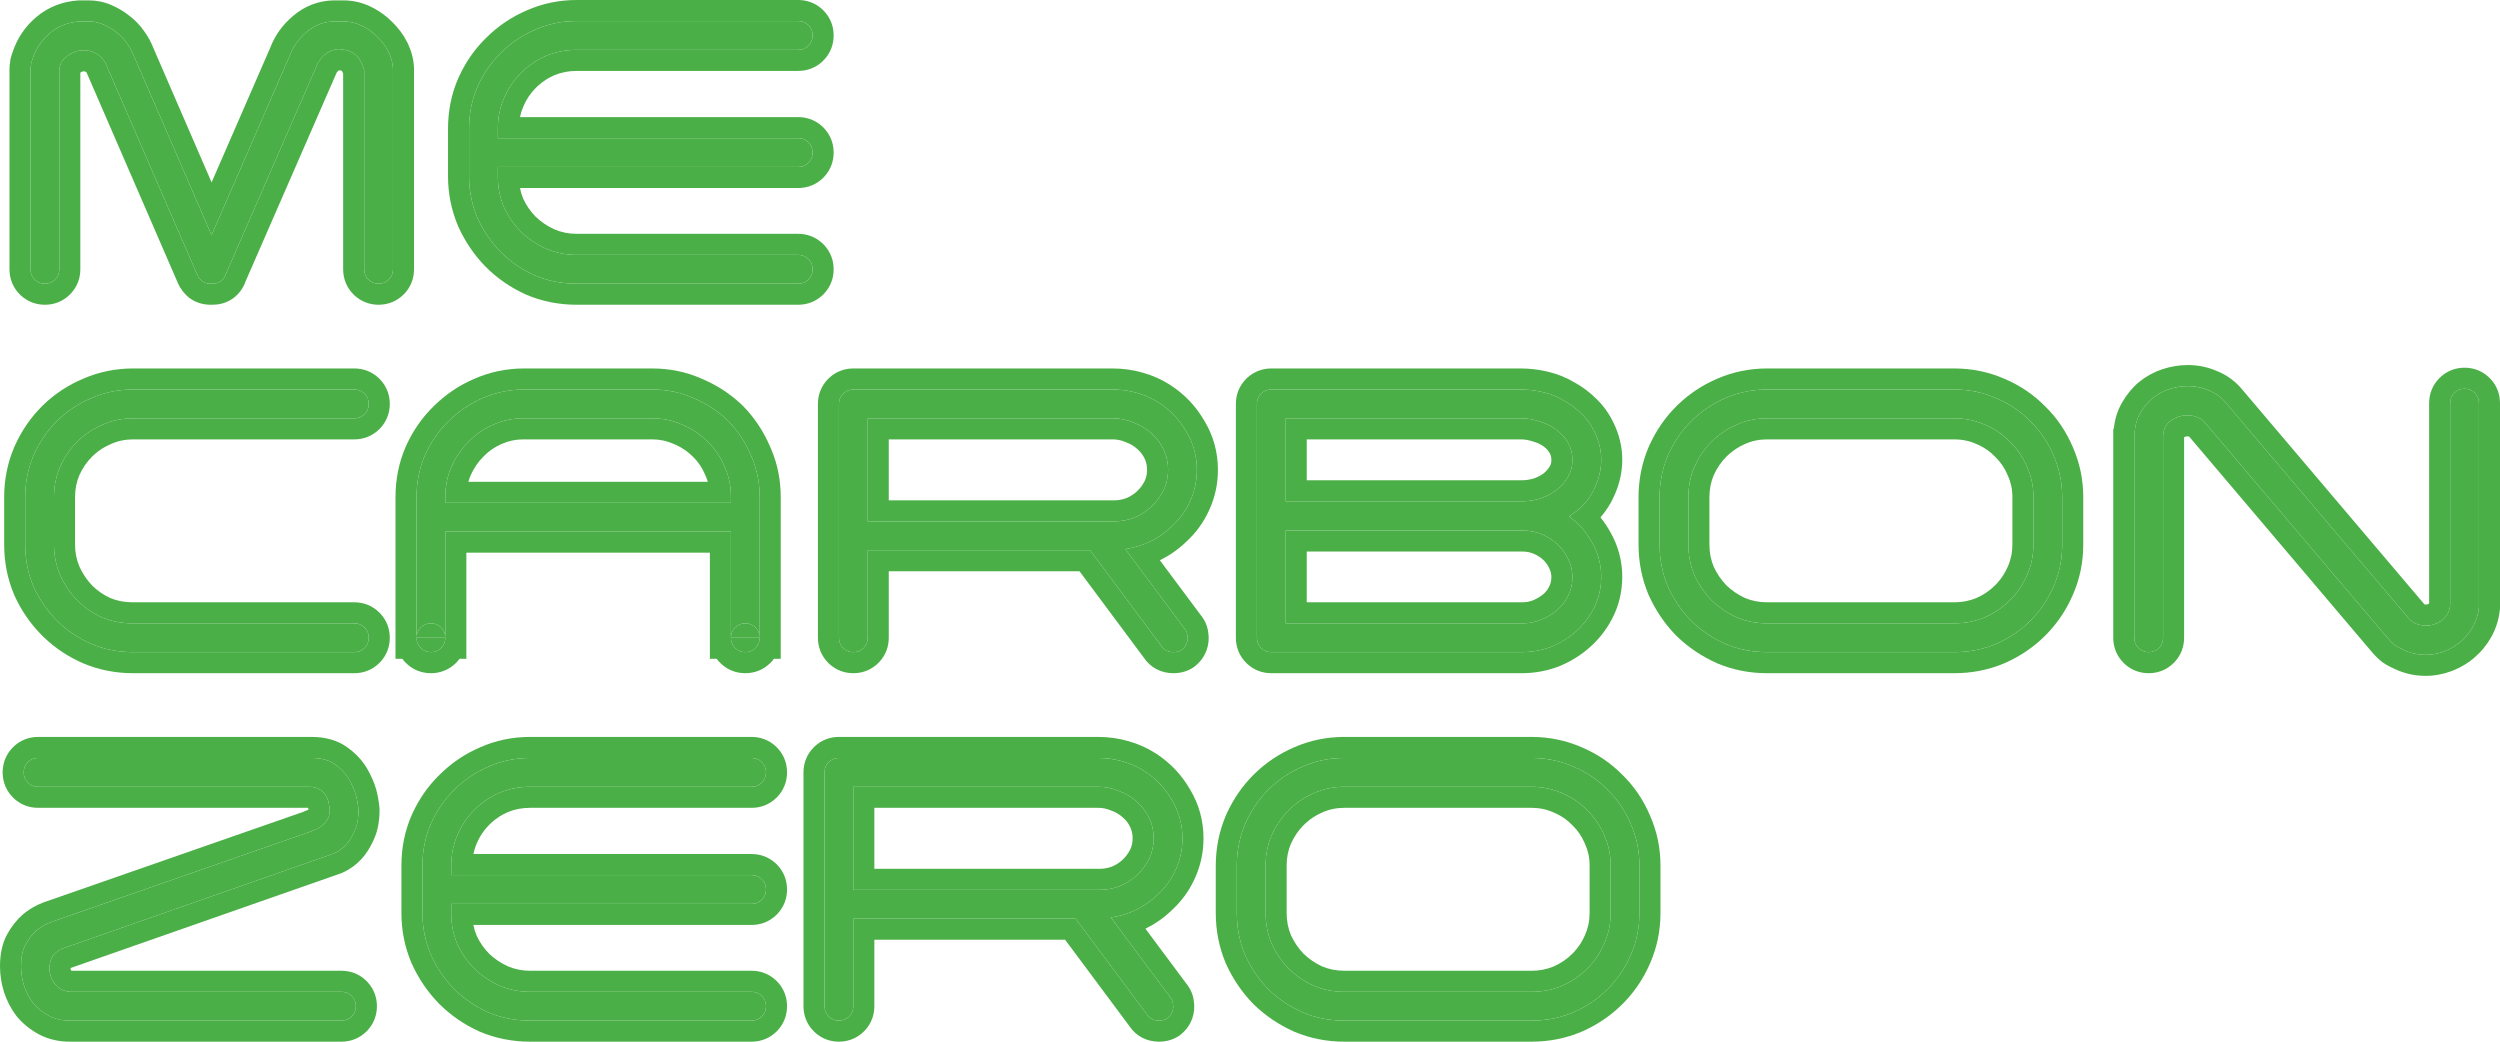
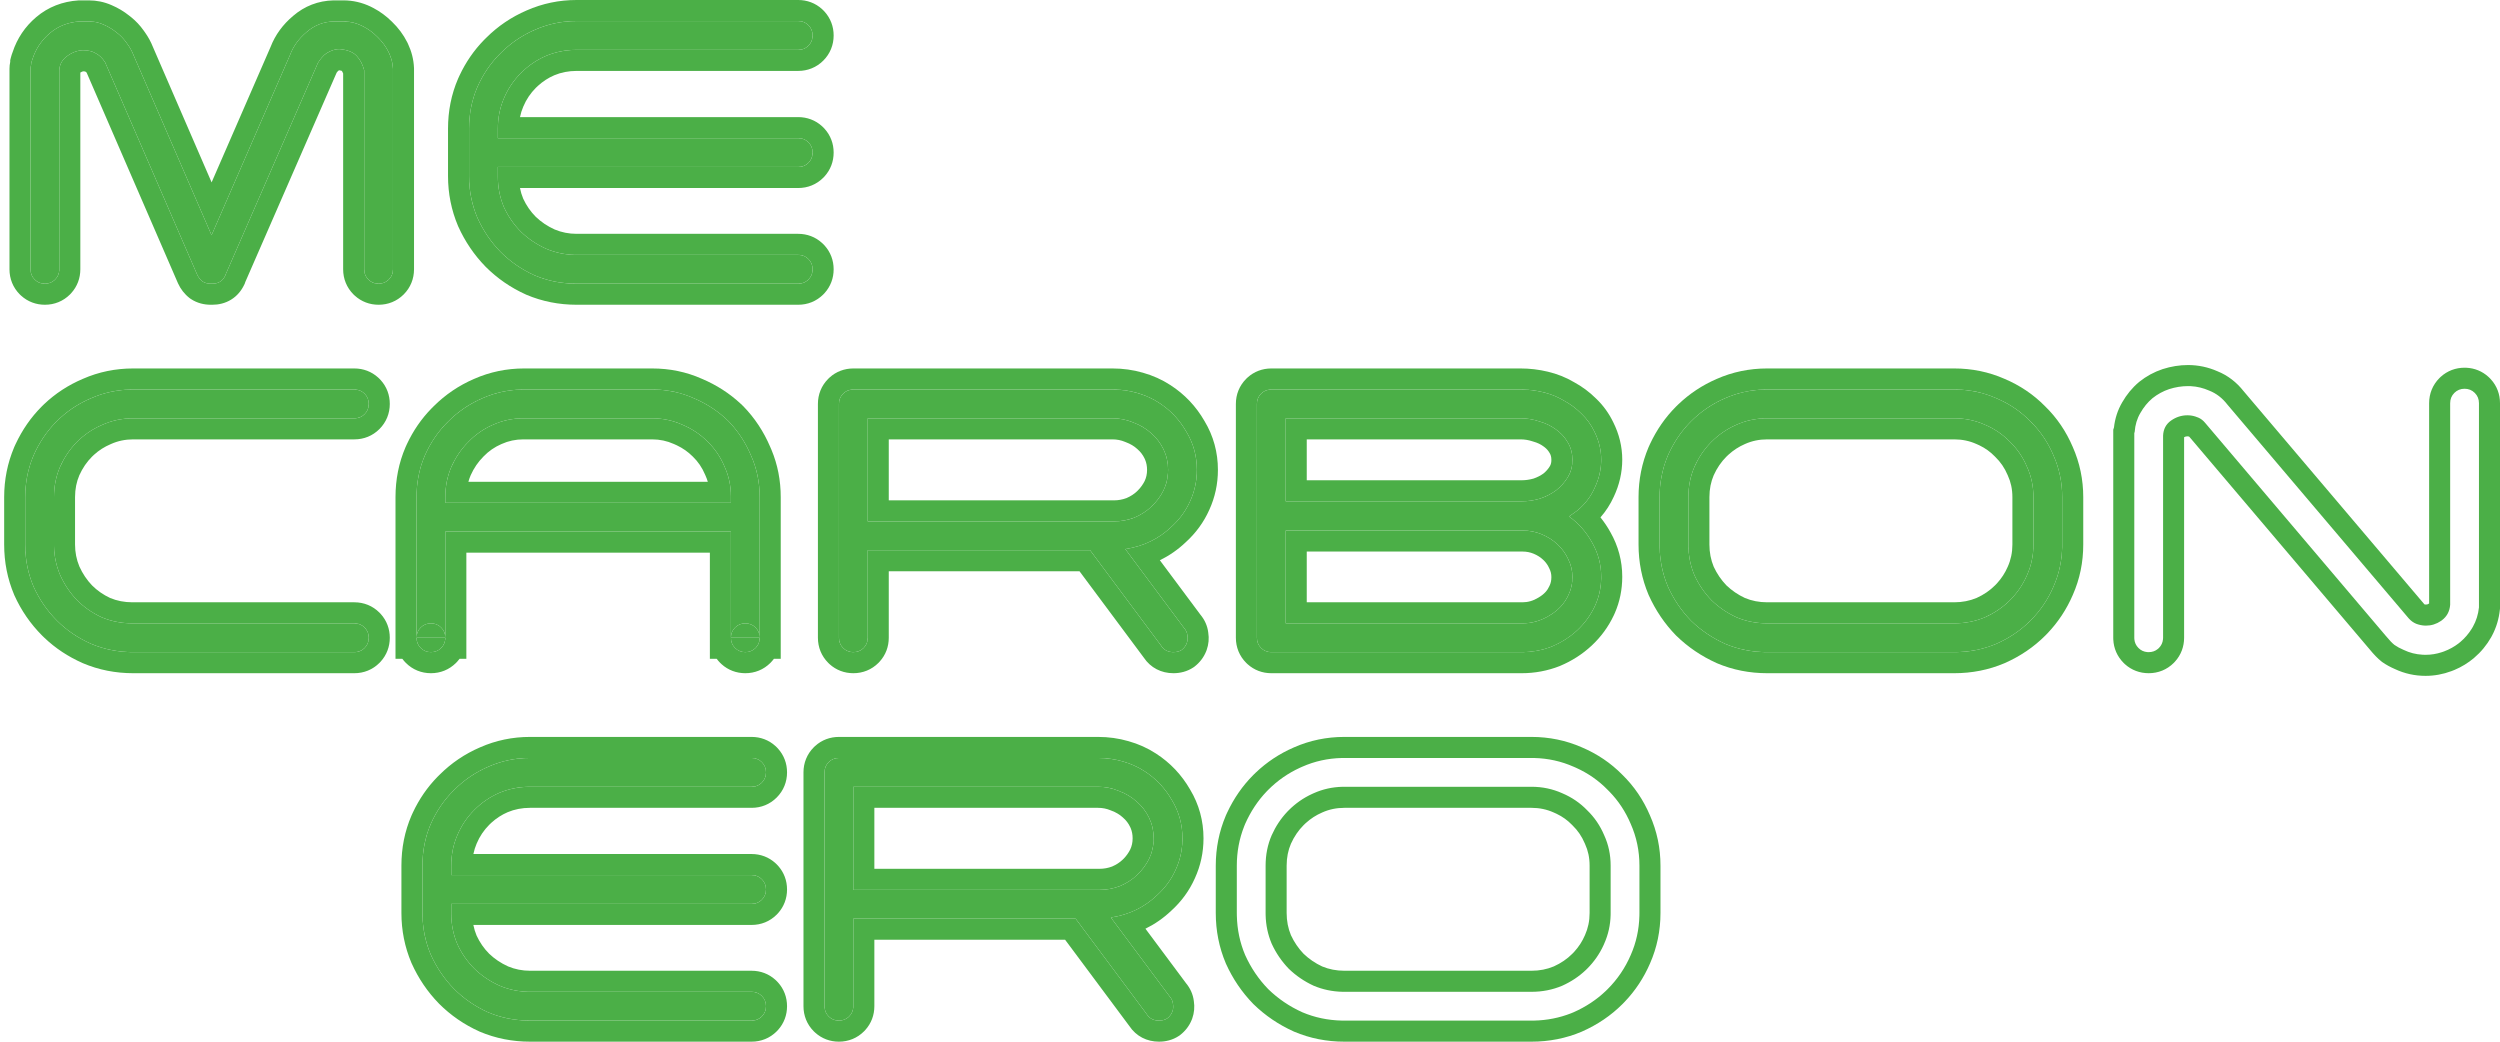
<svg xmlns="http://www.w3.org/2000/svg" width="120" height="50" viewBox="0 0 120 50" fill="none">
-   <path d="M64.53 48.989C63.815 48.989 63.143 48.856 62.512 48.589C61.894 48.31 61.349 47.94 60.876 47.479C60.416 47.006 60.046 46.461 59.767 45.842C59.501 45.212 59.367 44.538 59.367 43.823V41.549C59.367 40.846 59.501 40.179 59.767 39.548C60.046 38.917 60.416 38.372 60.876 37.911C61.349 37.438 61.894 37.068 62.512 36.801C63.143 36.522 63.815 36.383 64.53 36.383H73.512C74.227 36.383 74.899 36.522 75.53 36.801C76.16 37.068 76.705 37.438 77.166 37.911C77.639 38.372 78.008 38.917 78.275 39.548C78.554 40.179 78.693 40.846 78.693 41.549V43.823C78.693 44.538 78.554 45.212 78.275 45.842C78.008 46.461 77.639 47.006 77.166 47.479C76.705 47.94 76.16 48.31 75.53 48.589C74.899 48.856 74.227 48.989 73.512 48.989H64.53ZM60.749 43.823C60.749 44.344 60.846 44.836 61.04 45.296C61.246 45.745 61.519 46.145 61.858 46.497C62.209 46.837 62.609 47.109 63.058 47.316C63.518 47.51 64.009 47.607 64.53 47.607H73.512C74.033 47.607 74.524 47.51 74.984 47.316C75.445 47.109 75.845 46.837 76.184 46.497C76.536 46.145 76.808 45.745 77.002 45.296C77.208 44.836 77.311 44.344 77.311 43.823V41.549C77.311 41.028 77.208 40.542 77.002 40.094C76.808 39.633 76.536 39.233 76.184 38.893C75.845 38.541 75.445 38.269 74.984 38.074C74.524 37.868 74.033 37.765 73.512 37.765H64.53C64.009 37.765 63.518 37.868 63.058 38.074C62.609 38.269 62.209 38.541 61.858 38.893C61.519 39.233 61.246 39.633 61.04 40.094C60.846 40.542 60.749 41.028 60.749 41.549V43.823Z" fill="#4BAF47" />
  <path d="M58.357 43.823V41.549C58.357 40.714 58.516 39.913 58.837 39.154L58.84 39.147L58.843 39.139L58.906 39.002C59.225 38.32 59.643 37.715 60.162 37.196L60.269 37.092C60.805 36.58 61.419 36.174 62.104 35.877C62.868 35.539 63.68 35.372 64.531 35.372L64.53 36.383L64.397 36.384C63.731 36.401 63.103 36.54 62.512 36.801L62.397 36.852C61.826 37.114 61.319 37.467 60.876 37.911L60.791 37.998C60.37 38.44 60.029 38.957 59.767 39.548L59.719 39.667C59.484 40.262 59.367 40.89 59.367 41.549V43.823L59.369 43.956C59.384 44.622 59.517 45.251 59.767 45.842C60.046 46.461 60.416 47.006 60.876 47.479C61.349 47.94 61.894 48.31 62.512 48.589C63.103 48.839 63.731 48.972 64.397 48.988L64.53 48.989H73.512L73.645 48.988C74.266 48.973 74.855 48.856 75.411 48.638L75.53 48.589C76.121 48.328 76.637 47.986 77.078 47.565L77.166 47.479C77.639 47.006 78.008 46.461 78.275 45.842C78.536 45.251 78.675 44.622 78.691 43.956L78.693 43.823V41.549C78.693 40.846 78.554 40.179 78.275 39.548C78.025 38.957 77.684 38.44 77.253 37.998L77.166 37.911C76.734 37.467 76.228 37.114 75.647 36.852L75.53 36.801C74.939 36.54 74.311 36.401 73.645 36.384L73.512 36.383L73.511 35.372C74.356 35.372 75.163 35.537 75.923 35.87C76.664 36.184 77.317 36.623 77.871 37.187C78.439 37.741 78.882 38.395 79.198 39.139C79.535 39.901 79.703 40.708 79.703 41.549V43.823C79.703 44.671 79.537 45.48 79.202 46.242C78.905 46.931 78.499 47.548 77.984 48.087L77.88 48.194C77.326 48.748 76.676 49.187 75.938 49.513L75.931 49.517L75.923 49.52C75.163 49.842 74.356 50 73.511 50H64.531C63.686 50 62.879 49.842 62.119 49.52L62.108 49.515L62.097 49.51C61.375 49.184 60.731 48.748 60.171 48.203L60.162 48.194L60.153 48.185C59.608 47.625 59.172 46.98 58.846 46.258L58.841 46.247L58.837 46.236C58.515 45.475 58.357 44.668 58.357 43.823ZM73.511 46.596L73.512 47.607H64.53L64.531 46.596H73.511ZM76.301 43.823V41.549C76.301 41.165 76.226 40.825 76.084 40.516L76.078 40.501L76.071 40.486C75.929 40.148 75.733 39.862 75.483 39.62L75.47 39.608L75.458 39.595C75.246 39.375 75.001 39.198 74.716 39.062L74.592 39.006L74.582 39.002L74.572 38.997C74.245 38.851 73.895 38.776 73.511 38.776H64.531C64.147 38.776 63.797 38.851 63.47 38.997L63.459 39.002C63.17 39.127 62.909 39.295 62.672 39.512L62.572 39.608C62.326 39.854 62.123 40.148 61.965 40.499C61.831 40.812 61.759 41.158 61.759 41.549V43.823C61.759 44.21 61.829 44.562 61.965 44.889C62.12 45.223 62.322 45.519 62.571 45.78C62.833 46.031 63.129 46.234 63.465 46.39C63.792 46.526 64.144 46.596 64.531 46.596L64.53 47.607L64.433 47.606C63.948 47.594 63.49 47.498 63.058 47.316C62.609 47.109 62.209 46.837 61.858 46.497C61.519 46.145 61.246 45.745 61.04 45.296C60.858 44.864 60.761 44.406 60.75 43.92L60.749 43.823V41.549C60.749 41.028 60.846 40.542 61.04 40.094C61.233 39.662 61.485 39.283 61.795 38.957L61.858 38.893C62.187 38.563 62.56 38.303 62.974 38.112L63.058 38.074C63.49 37.881 63.948 37.778 64.433 37.766L64.53 37.765H73.512C74.033 37.765 74.524 37.868 74.984 38.074C75.445 38.269 75.845 38.541 76.184 38.893C76.536 39.233 76.808 39.633 77.002 40.094C77.208 40.542 77.311 41.028 77.311 41.549V43.823L77.31 43.92C77.298 44.406 77.195 44.864 77.002 45.296L76.965 45.38C76.774 45.795 76.514 46.167 76.184 46.497L76.12 46.56C75.794 46.87 75.416 47.122 74.984 47.316C74.524 47.51 74.033 47.607 73.512 47.607L73.511 46.596C73.9 46.596 74.254 46.525 74.582 46.388C74.931 46.23 75.225 46.028 75.47 45.782L75.566 45.682C75.782 45.445 75.951 45.184 76.075 44.895L76.078 44.889L76.08 44.884C76.226 44.557 76.301 44.207 76.301 43.823ZM73.511 35.372L73.512 36.383H64.53L64.531 35.372H73.511Z" fill="#4BAF47" />
  <path d="M39.577 37.074C39.577 36.88 39.644 36.716 39.777 36.583C39.911 36.449 40.074 36.383 40.268 36.383H52.704C53.116 36.383 53.51 36.437 53.885 36.546C54.273 36.656 54.625 36.813 54.94 37.019C55.485 37.371 55.922 37.832 56.249 38.402C56.588 38.96 56.758 39.572 56.758 40.239C56.758 40.773 56.649 41.276 56.431 41.749C56.225 42.21 55.928 42.616 55.54 42.968C54.934 43.55 54.194 43.908 53.322 44.041L56.14 47.825C56.237 47.934 56.291 48.055 56.303 48.189C56.328 48.322 56.316 48.45 56.267 48.571C56.219 48.692 56.14 48.795 56.031 48.88C55.922 48.953 55.788 48.989 55.631 48.989C55.364 48.989 55.164 48.88 55.031 48.662L51.631 44.096H40.959V48.298C40.959 48.492 40.892 48.656 40.759 48.789C40.626 48.922 40.462 48.989 40.268 48.989C40.074 48.989 39.911 48.922 39.777 48.789C39.644 48.656 39.577 48.492 39.577 48.298V37.074ZM40.959 42.713H52.776C53.116 42.713 53.443 42.653 53.758 42.531C54.073 42.398 54.346 42.222 54.576 42.004C54.819 41.773 55.013 41.513 55.158 41.221C55.303 40.918 55.376 40.591 55.376 40.239C55.376 39.888 55.303 39.56 55.158 39.257C55.013 38.954 54.813 38.693 54.558 38.475C54.316 38.256 54.031 38.087 53.704 37.965C53.389 37.832 53.055 37.765 52.704 37.765H40.959V42.713Z" fill="#4BAF47" />
  <path d="M39.581 48.369C39.595 48.532 39.661 48.672 39.777 48.789C39.894 48.906 40.034 48.972 40.197 48.986L40.268 48.989C40.438 48.989 40.584 48.938 40.708 48.836L40.759 48.789C40.876 48.672 40.941 48.532 40.956 48.369L40.959 48.298V44.096H51.631L55.031 48.662C55.156 48.866 55.339 48.975 55.581 48.988L55.631 48.989C55.769 48.989 55.888 48.961 55.989 48.906L56.031 48.88C56.126 48.806 56.199 48.718 56.248 48.616L56.267 48.571C56.316 48.45 56.328 48.322 56.303 48.189C56.291 48.055 56.237 47.934 56.14 47.825L53.322 44.041C54.194 43.908 54.934 43.55 55.54 42.968C55.928 42.616 56.225 42.21 56.431 41.749C56.635 41.306 56.744 40.836 56.757 40.339L56.758 40.239C56.758 39.572 56.588 38.96 56.249 38.402C55.942 37.867 55.539 37.429 55.041 37.087L54.94 37.019C54.664 36.839 54.361 36.696 54.029 36.59L53.885 36.546C53.557 36.451 53.214 36.397 52.857 36.385L52.704 36.383L52.704 35.372C53.206 35.372 53.695 35.439 54.167 35.576C54.642 35.71 55.084 35.907 55.487 36.17C56.169 36.61 56.718 37.19 57.125 37.898C57.554 38.612 57.768 39.4 57.768 40.239C57.768 40.911 57.63 41.556 57.352 42.161C57.087 42.755 56.706 43.275 56.218 43.717C55.844 44.072 55.431 44.358 54.981 44.578L56.931 47.196C57.128 47.433 57.264 47.721 57.304 48.049C57.348 48.329 57.325 48.615 57.227 48.889L57.205 48.946C57.086 49.244 56.893 49.489 56.651 49.678L56.622 49.7L56.591 49.721C56.285 49.925 55.947 50 55.631 50C55.054 50 54.538 49.744 54.209 49.25L51.124 45.106H41.969V48.298C41.969 48.723 41.822 49.122 41.533 49.441L41.473 49.504C41.145 49.833 40.721 50 40.268 50C39.843 50 39.445 49.853 39.126 49.563L39.063 49.504C38.734 49.175 38.567 48.752 38.567 48.298V37.074C38.567 36.62 38.734 36.197 39.063 35.868L39.126 35.808C39.445 35.519 39.843 35.372 40.268 35.372L40.268 36.383L40.197 36.386C40.034 36.4 39.894 36.466 39.777 36.583C39.644 36.716 39.577 36.88 39.577 37.074V48.298L39.581 48.369ZM54.366 40.239C54.366 40.058 54.334 39.9 54.275 39.755L54.247 39.694C54.163 39.517 54.049 39.369 53.901 39.242L53.883 39.226C53.742 39.099 53.569 38.993 53.353 38.913L53.331 38.905L53.31 38.896C53.123 38.817 52.924 38.776 52.704 38.776H41.969V41.703H52.776L52.776 42.713H40.959V37.765H52.704C53.055 37.765 53.389 37.832 53.704 37.965C54.031 38.087 54.316 38.256 54.558 38.475C54.813 38.693 55.013 38.954 55.158 39.257C55.303 39.56 55.376 39.888 55.376 40.239L55.373 40.37C55.357 40.672 55.285 40.956 55.158 41.221C55.013 41.513 54.819 41.773 54.576 42.004L54.488 42.084C54.277 42.265 54.034 42.415 53.758 42.531C53.443 42.653 53.116 42.713 52.776 42.713L52.776 41.703C52.987 41.703 53.187 41.666 53.381 41.593C53.586 41.505 53.748 41.396 53.88 41.271L53.939 41.214C54.069 41.08 54.171 40.934 54.25 40.777C54.325 40.619 54.366 40.444 54.366 40.239ZM52.704 35.372L52.704 36.383H40.268L40.268 35.372H52.704Z" fill="#4BAF47" />
  <path d="M22.769 38.875C22.418 39.227 22.145 39.633 21.951 40.094C21.757 40.542 21.66 41.028 21.66 41.549V42.004H36.077C36.271 42.004 36.435 42.071 36.568 42.204C36.701 42.337 36.768 42.501 36.768 42.695C36.768 42.889 36.701 43.053 36.568 43.186C36.435 43.32 36.271 43.386 36.077 43.386H21.66V43.859C21.66 44.369 21.757 44.854 21.951 45.315C22.157 45.763 22.43 46.157 22.769 46.497C23.12 46.837 23.526 47.109 23.987 47.316C24.448 47.51 24.933 47.607 25.442 47.607H36.077C36.271 47.607 36.435 47.673 36.568 47.807C36.701 47.94 36.768 48.104 36.768 48.298C36.768 48.492 36.701 48.656 36.568 48.789C36.435 48.922 36.271 48.989 36.077 48.989H25.442C24.727 48.989 24.054 48.856 23.424 48.589C22.805 48.31 22.26 47.934 21.787 47.461C21.327 46.988 20.957 46.443 20.678 45.824C20.412 45.193 20.278 44.526 20.278 43.823V41.549C20.278 40.834 20.412 40.166 20.678 39.548C20.957 38.917 21.333 38.372 21.805 37.911C22.278 37.438 22.824 37.068 23.442 36.801C24.072 36.522 24.739 36.383 25.442 36.383H36.077C36.271 36.383 36.435 36.449 36.568 36.583C36.701 36.716 36.768 36.88 36.768 37.074C36.768 37.268 36.701 37.432 36.568 37.565C36.435 37.699 36.271 37.765 36.077 37.765H25.442C24.92 37.765 24.43 37.862 23.969 38.056C23.52 38.25 23.12 38.523 22.769 38.875Z" fill="#4BAF47" />
  <path d="M19.268 43.823V41.549C19.268 40.705 19.426 39.9 19.751 39.148L19.753 39.143L19.755 39.139L19.818 39.001C20.118 38.36 20.511 37.788 20.995 37.292L21.101 37.187C21.662 36.627 22.311 36.188 23.042 35.873C23.801 35.538 24.604 35.372 25.442 35.372L25.442 36.383L25.31 36.384C24.655 36.401 24.032 36.54 23.442 36.801L23.327 36.852C22.756 37.114 22.249 37.467 21.805 37.911L21.718 37.998C21.286 38.44 20.94 38.957 20.678 39.548L20.63 39.664C20.395 40.25 20.278 40.878 20.278 41.549V43.823L20.28 43.955C20.295 44.61 20.428 45.233 20.678 45.824C20.957 46.443 21.327 46.988 21.787 47.461C22.26 47.934 22.805 48.31 23.424 48.589C24.014 48.839 24.642 48.972 25.308 48.988L25.442 48.989H36.077L36.148 48.986C36.288 48.974 36.411 48.924 36.517 48.836L36.568 48.789C36.685 48.672 36.75 48.532 36.765 48.369L36.768 48.298C36.768 48.104 36.701 47.94 36.568 47.807C36.451 47.69 36.312 47.624 36.148 47.61L36.077 47.607L36.077 46.596C36.502 46.596 36.901 46.743 37.219 47.032L37.282 47.092L37.342 47.155C37.631 47.474 37.778 47.873 37.778 48.298C37.778 48.723 37.631 49.122 37.342 49.441L37.282 49.504C36.954 49.833 36.531 50 36.077 50H25.442C24.598 50 23.79 49.842 23.03 49.52L23.019 49.515L23.008 49.51C22.28 49.182 21.633 48.736 21.073 48.176L21.068 48.171L21.064 48.166C20.519 47.607 20.083 46.962 19.758 46.239L19.753 46.229L19.748 46.218C19.427 45.459 19.268 44.658 19.268 43.823ZM36.077 46.596L36.077 47.607H25.442L25.442 46.596H36.077ZM36.768 42.695C36.768 42.501 36.701 42.337 36.568 42.204C36.451 42.087 36.312 42.022 36.148 42.007L36.077 42.004L36.077 40.993C36.502 40.993 36.901 41.14 37.219 41.429L37.282 41.489L37.342 41.552C37.631 41.871 37.778 42.27 37.778 42.695C37.778 43.12 37.631 43.519 37.342 43.838L37.282 43.901C36.954 44.23 36.531 44.397 36.077 44.397H22.721C22.756 44.572 22.807 44.742 22.876 44.907C23.031 45.241 23.231 45.529 23.477 45.776C23.737 46.026 24.039 46.23 24.389 46.388C24.72 46.526 25.068 46.596 25.442 46.596L25.442 47.607L25.346 47.606C24.872 47.594 24.419 47.498 23.987 47.316C23.526 47.109 23.12 46.837 22.769 46.497C22.43 46.157 22.157 45.763 21.951 45.315C21.757 44.854 21.66 44.369 21.66 43.859V43.386H36.077L36.148 43.383C36.288 43.371 36.411 43.321 36.517 43.233L36.568 43.186C36.685 43.069 36.75 42.93 36.765 42.767L36.768 42.695ZM36.768 37.074C36.768 36.88 36.701 36.716 36.568 36.583C36.451 36.466 36.312 36.401 36.148 36.386L36.077 36.383L36.077 35.372C36.502 35.372 36.901 35.519 37.219 35.808L37.282 35.868L37.342 35.931C37.631 36.25 37.778 36.649 37.778 37.074C37.778 37.528 37.611 37.951 37.282 38.28C36.954 38.609 36.531 38.776 36.077 38.776H25.442C25.052 38.776 24.697 38.847 24.368 38.985C24.08 39.109 23.82 39.278 23.583 39.494L23.483 39.59C23.225 39.848 23.025 40.145 22.882 40.486L22.88 40.49L22.878 40.495C22.81 40.652 22.758 40.818 22.723 40.993H36.077L36.077 42.004H21.66V41.549C21.66 41.06 21.745 40.603 21.916 40.178L21.951 40.094C22.133 39.662 22.384 39.278 22.704 38.942L22.769 38.875C23.12 38.523 23.52 38.25 23.969 38.056C24.401 37.874 24.859 37.778 25.344 37.766L25.442 37.765H36.077L36.148 37.762C36.288 37.75 36.411 37.7 36.517 37.612L36.568 37.565C36.685 37.448 36.75 37.309 36.765 37.145L36.768 37.074ZM36.077 35.372L36.077 36.383H25.442L25.442 35.372H36.077Z" fill="#4BAF47" />
-   <path d="M1.137 37.074C1.137 36.88 1.204 36.716 1.337 36.583C1.471 36.449 1.634 36.383 1.828 36.383H14.954C15.464 36.383 15.864 36.504 16.154 36.746C16.457 36.977 16.682 37.244 16.827 37.547C16.985 37.838 17.088 38.117 17.136 38.384C17.185 38.651 17.209 38.814 17.209 38.875C17.209 39.299 17.142 39.645 17.009 39.912C16.888 40.179 16.754 40.391 16.609 40.548C16.439 40.73 16.245 40.87 16.027 40.967L2.992 45.533C2.749 45.642 2.586 45.782 2.501 45.951C2.416 46.121 2.374 46.291 2.374 46.461C2.374 46.74 2.458 46.994 2.628 47.225C2.81 47.455 3.058 47.583 3.373 47.607H16.391C16.585 47.607 16.748 47.673 16.882 47.807C17.015 47.94 17.082 48.104 17.082 48.298C17.082 48.492 17.015 48.656 16.882 48.789C16.748 48.922 16.585 48.989 16.391 48.989H3.355C2.967 48.989 2.628 48.91 2.337 48.753C2.046 48.595 1.798 48.395 1.592 48.152C1.398 47.898 1.252 47.619 1.155 47.316C1.059 47 1.01 46.691 1.01 46.388C1.01 45.951 1.083 45.6 1.228 45.333C1.386 45.054 1.562 44.83 1.755 44.66C1.974 44.478 2.222 44.338 2.501 44.241L14.973 39.894C14.985 39.882 15.039 39.857 15.136 39.821C15.233 39.784 15.33 39.73 15.427 39.657C15.524 39.584 15.615 39.487 15.7 39.366C15.785 39.233 15.827 39.069 15.827 38.875C15.827 38.826 15.815 38.742 15.791 38.62C15.779 38.499 15.742 38.378 15.682 38.256C15.621 38.123 15.518 38.008 15.373 37.911C15.239 37.814 15.057 37.765 14.827 37.765H1.828C1.634 37.765 1.471 37.699 1.337 37.565C1.204 37.432 1.137 37.268 1.137 37.074Z" fill="#4BAF47" />
-   <path d="M0 46.388C1.04749e-05 45.851 0.088 45.315 0.342 44.849L0.349 44.836C0.549 44.48 0.793 44.16 1.09 43.899L1.1 43.891L1.109 43.883L1.229 43.788C1.473 43.603 1.739 43.454 2.025 43.341L2.169 43.287L14.56 38.968C14.58 38.958 14.598 38.949 14.612 38.943C14.666 38.919 14.726 38.895 14.782 38.874L14.787 38.872C14.791 38.869 14.798 38.864 14.807 38.858C14.805 38.846 14.803 38.833 14.8 38.818L14.792 38.776H1.828C1.403 38.776 1.005 38.629 0.686 38.34L0.623 38.28C0.315 37.971 0.149 37.58 0.129 37.159L0.127 37.074L0.129 36.989C0.149 36.568 0.315 36.177 0.623 35.868L0.686 35.808C1.005 35.519 1.403 35.372 1.828 35.372L1.828 36.383L1.757 36.386C1.594 36.4 1.454 36.466 1.337 36.583C1.204 36.716 1.137 36.88 1.137 37.074C1.137 37.268 1.204 37.432 1.337 37.565C1.454 37.682 1.594 37.748 1.757 37.762L1.828 37.765H14.827C15.057 37.765 15.239 37.814 15.373 37.911L15.425 37.948C15.543 38.037 15.629 38.14 15.682 38.256L15.703 38.302C15.751 38.408 15.78 38.514 15.791 38.62L15.807 38.704C15.82 38.782 15.827 38.839 15.827 38.875L15.825 38.946C15.816 39.109 15.774 39.249 15.7 39.366C15.615 39.487 15.524 39.584 15.427 39.657L15.354 39.708C15.282 39.756 15.209 39.794 15.136 39.821L15.023 39.866C14.995 39.879 14.979 39.888 14.973 39.894L2.501 44.241L2.398 44.28C2.161 44.374 1.946 44.501 1.755 44.66L1.683 44.726C1.518 44.886 1.366 45.089 1.228 45.333C1.083 45.6 1.01 45.951 1.01 46.388L1.012 46.502C1.023 46.768 1.071 47.04 1.155 47.316C1.252 47.619 1.398 47.898 1.592 48.152C1.798 48.395 2.046 48.595 2.337 48.753C2.592 48.891 2.883 48.968 3.212 48.986L3.355 48.989H16.391L16.462 48.986C16.602 48.974 16.725 48.924 16.83 48.836L16.882 48.789C16.998 48.672 17.064 48.532 17.078 48.369L17.082 48.298C17.082 48.104 17.015 47.94 16.882 47.807C16.765 47.69 16.625 47.624 16.462 47.61L16.391 47.607L16.391 46.596C16.816 46.596 17.214 46.743 17.533 47.032L17.596 47.092L17.656 47.155C17.945 47.474 18.092 47.873 18.092 48.298C18.092 48.723 17.945 49.122 17.656 49.441L17.596 49.504C17.267 49.833 16.844 50 16.391 50H3.355C2.861 50 2.382 49.905 1.943 49.687L1.856 49.642C1.46 49.427 1.112 49.149 0.822 48.807L0.805 48.786L0.788 48.765C0.525 48.419 0.326 48.037 0.194 47.624L0.19 47.613C0.066 47.21 0 46.8 0 46.388ZM17.209 38.875C17.209 38.829 17.195 38.726 17.168 38.565L17.136 38.384C17.088 38.117 16.985 37.838 16.827 37.547C16.7 37.282 16.512 37.044 16.264 36.835L16.154 36.746C15.882 36.519 15.513 36.398 15.049 36.384L14.954 36.383L14.954 35.372C15.603 35.372 16.245 35.525 16.765 35.942C17.173 36.252 17.504 36.633 17.728 37.089C17.919 37.447 18.06 37.819 18.13 38.203L18.164 38.396C18.174 38.455 18.183 38.51 18.19 38.558C18.201 38.633 18.219 38.76 18.219 38.875C18.219 39.381 18.142 39.884 17.928 40.33C17.778 40.661 17.591 40.974 17.351 41.234L17.349 41.236L17.347 41.238C17.089 41.515 16.785 41.736 16.437 41.89L16.4 41.907L3.384 46.466C3.385 46.511 3.394 46.549 3.421 46.595C3.424 46.595 3.427 46.596 3.431 46.596H16.391L16.391 47.607H3.373L3.315 47.601C3.028 47.566 2.799 47.441 2.628 47.225C2.469 47.009 2.385 46.771 2.375 46.513L2.374 46.461C2.374 46.291 2.416 46.121 2.501 45.951C2.586 45.782 2.749 45.642 2.992 45.533L16.027 40.967C16.218 40.882 16.39 40.765 16.544 40.615L16.609 40.548C16.754 40.391 16.888 40.179 17.009 39.912C17.125 39.678 17.191 39.385 17.206 39.03L17.209 38.875ZM14.954 35.372L14.954 36.383H1.828L1.828 35.372H14.954Z" fill="#4BAF47" />
-   <path d="M102.446 20.789L102.464 20.734C102.488 20.395 102.579 20.091 102.737 19.825C102.894 19.546 103.088 19.309 103.318 19.115C103.561 18.921 103.828 18.776 104.118 18.678C104.421 18.581 104.724 18.533 105.027 18.533C105.379 18.533 105.718 18.606 106.046 18.751C106.385 18.885 106.676 19.109 106.918 19.424L115.59 29.648C115.699 29.781 115.827 29.878 115.972 29.939C116.13 30 116.287 30.03 116.445 30.03C116.724 30.03 116.978 29.945 117.208 29.775C117.451 29.593 117.584 29.345 117.608 29.029V19.352C117.608 19.157 117.675 18.994 117.808 18.86C117.942 18.727 118.105 18.66 118.299 18.66C118.493 18.66 118.657 18.727 118.79 18.86C118.923 18.994 118.99 19.157 118.99 19.352V29.157C118.954 29.496 118.857 29.805 118.699 30.084C118.542 30.363 118.342 30.606 118.099 30.812C117.869 31.006 117.608 31.158 117.317 31.267C117.027 31.376 116.73 31.431 116.427 31.431C116.051 31.431 115.699 31.352 115.372 31.194C115.202 31.121 115.057 31.043 114.936 30.958C114.827 30.873 114.687 30.727 114.518 30.521L105.846 20.297C105.736 20.164 105.609 20.073 105.464 20.025C105.318 19.964 105.161 19.934 104.991 19.934C104.712 19.934 104.452 20.018 104.209 20.188C103.967 20.358 103.84 20.601 103.828 20.916V30.612C103.828 30.806 103.761 30.97 103.628 31.103C103.494 31.236 103.331 31.303 103.137 31.303C102.943 31.303 102.779 31.236 102.646 31.103C102.512 30.97 102.446 30.806 102.446 30.612V20.789Z" fill="#4BAF47" />
  <path d="M102.449 30.683C102.464 30.846 102.529 30.986 102.646 31.103C102.762 31.22 102.902 31.285 103.065 31.3L103.137 31.303C103.306 31.303 103.453 31.252 103.576 31.15L103.628 31.103C103.744 30.986 103.81 30.846 103.824 30.683L103.828 30.612V20.916C103.84 20.601 103.967 20.358 104.209 20.188C104.452 20.018 104.712 19.934 104.991 19.934L105.054 19.935C105.2 19.942 105.337 19.972 105.464 20.025L105.518 20.045C105.641 20.096 105.75 20.181 105.846 20.297L114.518 30.521C114.687 30.727 114.827 30.873 114.936 30.958C115.057 31.043 115.202 31.121 115.372 31.194C115.658 31.332 115.963 31.41 116.287 31.427L116.427 31.431C116.692 31.431 116.952 31.389 117.208 31.305L117.317 31.267C117.572 31.171 117.803 31.043 118.012 30.883L118.099 30.812C118.311 30.632 118.491 30.423 118.638 30.187L118.699 30.084C118.857 29.805 118.954 29.496 118.99 29.157V19.352C118.99 19.157 118.923 18.994 118.79 18.86C118.657 18.727 118.493 18.66 118.299 18.66C118.105 18.66 117.942 18.727 117.808 18.86C117.675 18.994 117.608 19.157 117.608 19.352V29.029C117.584 29.345 117.451 29.593 117.208 29.775L117.165 29.806C116.946 29.955 116.706 30.03 116.445 30.03L116.445 29.019C116.499 29.019 116.542 29.008 116.598 28.968V19.352C116.598 18.898 116.766 18.475 117.094 18.146L117.157 18.086C117.476 17.797 117.874 17.65 118.299 17.65L118.384 17.652C118.777 17.67 119.144 17.816 119.441 18.086L119.504 18.146L119.564 18.209C119.853 18.528 120 18.926 120 19.352V29.211L119.994 29.264C119.947 29.702 119.825 30.119 119.62 30.505L119.579 30.582C119.363 30.963 119.087 31.298 118.753 31.582L118.752 31.584L118.75 31.585C118.469 31.822 118.157 32.012 117.819 32.155L117.672 32.213C117.271 32.364 116.854 32.441 116.427 32.441C115.916 32.441 115.425 32.335 114.965 32.119C114.75 32.026 114.544 31.917 114.357 31.786L114.336 31.771L114.316 31.755C114.12 31.603 113.927 31.392 113.748 31.175L105.084 20.961L105.075 20.958C105.062 20.952 105.038 20.944 104.991 20.944C104.945 20.944 104.897 20.953 104.837 20.986V30.612C104.837 31.037 104.691 31.436 104.401 31.755L104.342 31.818C104.013 32.147 103.59 32.314 103.137 32.314C102.712 32.314 102.313 32.167 101.994 31.878L101.932 31.818C101.624 31.509 101.457 31.118 101.438 30.697L101.436 30.612V20.625L101.47 20.523C101.518 20.094 101.646 19.685 101.867 19.31C102.079 18.94 102.345 18.614 102.668 18.342L102.678 18.334L102.687 18.326C103.022 18.058 103.394 17.855 103.799 17.72L103.805 17.718L103.811 17.716C104.208 17.589 104.615 17.522 105.027 17.522C105.516 17.522 105.989 17.623 106.437 17.82C106.94 18.022 107.359 18.352 107.694 18.777L116.36 28.994L116.366 29.001L116.372 29.008L116.399 29.015C116.417 29.018 116.432 29.019 116.445 29.019L116.445 30.03L116.386 30.028C116.248 30.022 116.11 29.992 115.972 29.939C115.845 29.886 115.732 29.805 115.632 29.696L115.59 29.648L106.918 19.424C106.676 19.109 106.385 18.885 106.046 18.751C105.759 18.624 105.464 18.552 105.159 18.536L105.027 18.533C104.724 18.533 104.421 18.581 104.118 18.678C103.828 18.776 103.561 18.921 103.318 19.115C103.088 19.309 102.894 19.546 102.737 19.825C102.579 20.091 102.488 20.395 102.464 20.734L102.446 20.789V30.612L102.449 30.683Z" fill="#4BAF47" />
  <path d="M84.824 31.303C84.109 31.303 83.436 31.17 82.806 30.903C82.188 30.624 81.642 30.254 81.169 29.793C80.709 29.32 80.339 28.775 80.06 28.156C79.794 27.526 79.66 26.852 79.66 26.137V23.863C79.66 23.16 79.794 22.493 80.06 21.862C80.339 21.231 80.709 20.686 81.169 20.225C81.642 19.752 82.188 19.382 82.806 19.115C83.436 18.836 84.109 18.697 84.824 18.697H93.805C94.52 18.697 95.193 18.836 95.823 19.115C96.453 19.382 96.999 19.752 97.459 20.225C97.932 20.686 98.302 21.231 98.568 21.862C98.847 22.493 98.986 23.16 98.986 23.863V26.137C98.986 26.852 98.847 27.526 98.568 28.156C98.302 28.775 97.932 29.32 97.459 29.793C96.999 30.254 96.453 30.624 95.823 30.903C95.193 31.17 94.52 31.303 93.805 31.303H84.824ZM81.042 26.137C81.042 26.658 81.139 27.15 81.333 27.61C81.539 28.059 81.812 28.459 82.151 28.811C82.503 29.151 82.903 29.424 83.351 29.63C83.812 29.824 84.303 29.921 84.824 29.921H93.805C94.326 29.921 94.817 29.824 95.278 29.63C95.738 29.424 96.138 29.151 96.478 28.811C96.829 28.459 97.102 28.059 97.296 27.61C97.502 27.15 97.605 26.658 97.605 26.137V23.863C97.605 23.341 97.502 22.856 97.296 22.408C97.102 21.947 96.829 21.547 96.478 21.207C96.138 20.855 95.738 20.582 95.278 20.388C94.817 20.182 94.326 20.079 93.805 20.079H84.824C84.303 20.079 83.812 20.182 83.351 20.388C82.903 20.582 82.503 20.855 82.151 21.207C81.812 21.547 81.539 21.947 81.333 22.408C81.139 22.856 81.042 23.341 81.042 23.863V26.137Z" fill="#4BAF47" />
  <path d="M78.65 26.137V23.863C78.65 23.028 78.809 22.227 79.13 21.468L79.133 21.461L79.137 21.453L79.199 21.316C79.518 20.634 79.936 20.029 80.455 19.51L80.562 19.406C81.099 18.893 81.712 18.488 82.397 18.191C83.161 17.853 83.973 17.686 84.824 17.686L84.824 18.697L84.69 18.698C84.025 18.715 83.397 18.854 82.806 19.115L82.691 19.166C82.12 19.428 81.613 19.781 81.169 20.225L81.084 20.312C80.663 20.754 80.322 21.271 80.06 21.862L80.012 21.981C79.778 22.576 79.66 23.204 79.66 23.863V26.137L79.662 26.27C79.678 26.936 79.81 27.565 80.06 28.156C80.339 28.775 80.709 29.32 81.169 29.793C81.642 30.254 82.188 30.624 82.806 30.903C83.397 31.153 84.025 31.286 84.69 31.302L84.824 31.303H93.805L93.939 31.302C94.56 31.287 95.148 31.17 95.704 30.951L95.823 30.903C96.414 30.642 96.93 30.3 97.372 29.879L97.459 29.793C97.932 29.32 98.302 28.775 98.568 28.156C98.83 27.565 98.968 26.936 98.985 26.27L98.986 26.137V23.863C98.986 23.16 98.847 22.493 98.568 21.862C98.318 21.271 97.978 20.754 97.547 20.312L97.459 20.225C97.027 19.781 96.521 19.428 95.94 19.166L95.823 19.115C95.232 18.854 94.604 18.715 93.939 18.698L93.805 18.697L93.805 17.686C94.65 17.686 95.457 17.851 96.216 18.184C96.957 18.498 97.61 18.937 98.164 19.501C98.733 20.055 99.175 20.709 99.492 21.453C99.829 22.215 99.996 23.022 99.996 23.863V26.137C99.996 26.985 99.831 27.794 99.495 28.556C99.198 29.245 98.792 29.862 98.278 30.401L98.173 30.508C97.62 31.062 96.969 31.501 96.231 31.827L96.224 31.831L96.216 31.834C95.456 32.156 94.649 32.314 93.805 32.314H84.824C83.98 32.314 83.172 32.156 82.412 31.834L82.401 31.829L82.391 31.824C81.668 31.498 81.024 31.062 80.465 30.517L80.455 30.508L80.446 30.499C79.901 29.939 79.466 29.294 79.14 28.572L79.135 28.561L79.13 28.55C78.809 27.789 78.65 26.982 78.65 26.137ZM93.805 28.91L93.805 29.921H84.824L84.824 28.91H93.805ZM96.595 26.137V23.863C96.595 23.479 96.52 23.139 96.378 22.83L96.371 22.815L96.365 22.8C96.222 22.462 96.027 22.177 95.776 21.934L95.763 21.922L95.751 21.909C95.539 21.689 95.294 21.512 95.01 21.376L94.886 21.32L94.875 21.316L94.865 21.311C94.539 21.165 94.189 21.09 93.805 21.09H84.824C84.44 21.09 84.09 21.165 83.763 21.311L83.752 21.316C83.464 21.441 83.203 21.61 82.966 21.826L82.865 21.922C82.619 22.168 82.416 22.462 82.258 22.813C82.124 23.126 82.052 23.472 82.052 23.863V26.137C82.052 26.524 82.123 26.876 82.258 27.203C82.413 27.537 82.615 27.833 82.864 28.094C83.126 28.345 83.423 28.548 83.758 28.704C84.085 28.84 84.437 28.91 84.824 28.91L84.824 29.921L84.726 29.92C84.241 29.908 83.783 29.811 83.351 29.63C82.903 29.424 82.503 29.151 82.151 28.811C81.812 28.459 81.539 28.059 81.333 27.61C81.151 27.178 81.055 26.72 81.043 26.234L81.042 26.137V23.863C81.042 23.341 81.139 22.856 81.333 22.408C81.526 21.976 81.778 21.597 82.088 21.271L82.151 21.207C82.481 20.877 82.853 20.617 83.268 20.426L83.351 20.388C83.783 20.195 84.241 20.092 84.726 20.08L84.824 20.079H93.805C94.326 20.079 94.817 20.182 95.278 20.388C95.738 20.582 96.138 20.855 96.478 21.207C96.829 21.547 97.102 21.947 97.296 22.408C97.502 22.856 97.605 23.341 97.605 23.863V26.137L97.603 26.234C97.591 26.72 97.489 27.178 97.296 27.61L97.258 27.694C97.067 28.109 96.807 28.481 96.478 28.811L96.413 28.874C96.088 29.184 95.709 29.436 95.278 29.63C94.817 29.824 94.326 29.921 93.805 29.921L93.805 28.91C94.193 28.91 94.547 28.839 94.876 28.702C95.225 28.544 95.518 28.342 95.763 28.096L95.859 27.996C96.075 27.759 96.244 27.498 96.369 27.209L96.371 27.203L96.374 27.198C96.52 26.871 96.595 26.521 96.595 26.137ZM93.805 17.686L93.805 18.697H84.824L84.824 17.686H93.805Z" fill="#4BAF47" />
  <path d="M60.332 19.388C60.332 19.194 60.399 19.03 60.532 18.897C60.666 18.763 60.829 18.697 61.023 18.697H61.078H72.986C73.35 18.697 73.707 18.739 74.059 18.824C74.422 18.909 74.755 19.042 75.058 19.224C75.374 19.394 75.659 19.606 75.913 19.861C76.168 20.103 76.374 20.388 76.531 20.716C76.749 21.152 76.858 21.601 76.858 22.062C76.858 22.523 76.755 22.972 76.549 23.408C76.355 23.845 76.071 24.215 75.695 24.518L75.313 24.791C75.774 25.118 76.143 25.537 76.422 26.046C76.713 26.555 76.858 27.101 76.858 27.683C76.858 28.192 76.755 28.666 76.549 29.102C76.343 29.539 76.064 29.921 75.713 30.248C75.362 30.576 74.956 30.836 74.495 31.03C74.034 31.212 73.549 31.303 73.04 31.303H61.023C60.829 31.303 60.666 31.236 60.532 31.103C60.399 30.97 60.332 30.806 60.332 30.612V19.388ZM75.295 28.538C75.416 28.284 75.477 28.005 75.477 27.701C75.477 27.398 75.41 27.113 75.277 26.846C75.156 26.58 74.986 26.343 74.768 26.137C74.549 25.931 74.295 25.767 74.004 25.646C73.713 25.524 73.404 25.464 73.077 25.464H61.714V29.921H73.077C73.537 29.921 73.974 29.793 74.386 29.539C74.81 29.284 75.113 28.951 75.295 28.538ZM61.714 24.063H73.059C73.337 24.063 73.622 24.021 73.913 23.936C74.204 23.839 74.465 23.705 74.695 23.535C74.925 23.354 75.113 23.141 75.258 22.899C75.404 22.656 75.477 22.383 75.477 22.08C75.477 21.765 75.404 21.486 75.258 21.243C75.113 20.989 74.919 20.776 74.677 20.607C74.446 20.437 74.18 20.31 73.877 20.225C73.586 20.128 73.289 20.079 72.986 20.079H61.714V24.063Z" fill="#4BAF47" />
  <path d="M76.858 27.683C76.858 27.101 76.713 26.555 76.422 26.046C76.143 25.537 75.774 25.118 75.313 24.791L75.695 24.518C76.071 24.215 76.355 23.845 76.549 23.408C76.743 22.999 76.845 22.579 76.857 22.148L76.858 22.062C76.858 21.63 76.762 21.209 76.571 20.798L76.531 20.716C76.374 20.388 76.168 20.103 75.913 19.861C75.659 19.606 75.374 19.394 75.058 19.224C74.793 19.065 74.505 18.943 74.194 18.858L74.059 18.824C73.751 18.75 73.439 18.708 73.122 18.699L72.986 18.697L72.986 17.686C73.429 17.686 73.866 17.738 74.296 17.841C74.742 17.947 75.162 18.113 75.55 18.342C75.94 18.553 76.294 18.816 76.609 19.129C76.954 19.457 77.23 19.841 77.438 20.272C77.72 20.838 77.868 21.438 77.868 22.062C77.868 22.679 77.729 23.275 77.463 23.84C77.297 24.206 77.083 24.538 76.822 24.834C76.999 25.054 77.159 25.291 77.299 25.544C77.676 26.205 77.868 26.924 77.868 27.683C77.868 28.293 77.752 28.877 77.512 29.425L77.463 29.534C77.202 30.086 76.847 30.572 76.401 30.988C75.96 31.399 75.452 31.724 74.887 31.962L74.876 31.966L74.866 31.971C74.284 32.2 73.673 32.314 73.04 32.314H61.023C60.598 32.314 60.2 32.167 59.881 31.878L59.818 31.818C59.489 31.489 59.322 31.066 59.322 30.612V19.388C59.322 18.934 59.489 18.511 59.818 18.182L59.881 18.122C60.2 17.833 60.598 17.686 61.023 17.686L61.023 18.697L60.952 18.7C60.789 18.714 60.649 18.78 60.532 18.897C60.399 19.03 60.332 19.194 60.332 19.388V30.612C60.332 30.806 60.399 30.97 60.532 31.103C60.649 31.22 60.789 31.286 60.952 31.3L61.023 31.303H73.04L73.136 31.302C73.579 31.292 74.003 31.213 74.408 31.064L74.495 31.03C74.927 30.849 75.311 30.608 75.647 30.309L75.713 30.248C76.043 29.941 76.308 29.586 76.51 29.183L76.549 29.102C76.743 28.693 76.845 28.252 76.857 27.778L76.858 27.683ZM74.466 27.701C74.466 27.552 74.435 27.422 74.373 27.298L74.365 27.282L74.357 27.265C74.3 27.138 74.222 27.023 74.12 26.917L74.074 26.872C73.949 26.754 73.799 26.655 73.616 26.579C73.453 26.511 73.276 26.474 73.077 26.474H62.724V28.91H73.077L73.077 29.921H61.714V25.464H73.077C73.404 25.464 73.713 25.524 74.004 25.646C74.295 25.767 74.549 25.931 74.768 26.137C74.986 26.343 75.156 26.58 75.277 26.846C75.41 27.113 75.477 27.398 75.477 27.701L75.474 27.814C75.461 28.074 75.401 28.315 75.295 28.538L75.259 28.614C75.075 28.992 74.784 29.3 74.386 29.539C73.974 29.793 73.537 29.921 73.077 29.921L73.077 28.91C73.34 28.91 73.594 28.84 73.855 28.679L73.861 28.675L73.866 28.672C74.13 28.514 74.282 28.333 74.371 28.13L74.377 28.117L74.383 28.104C74.435 27.995 74.466 27.866 74.466 27.701ZM74.466 22.08C74.466 21.927 74.433 21.831 74.392 21.763L74.387 21.754L74.382 21.745C74.32 21.636 74.242 21.545 74.142 21.467L74.097 21.435L74.078 21.42C73.955 21.33 73.802 21.253 73.605 21.198L73.581 21.191L73.557 21.183C73.368 21.12 73.179 21.09 72.986 21.09H62.724V23.052H73.059L73.059 24.063H61.714V20.079H72.986C73.289 20.079 73.586 20.128 73.877 20.225C74.18 20.31 74.446 20.437 74.677 20.607C74.919 20.776 75.113 20.989 75.258 21.243C75.404 21.486 75.477 21.765 75.477 22.08L75.473 22.192C75.457 22.451 75.386 22.687 75.258 22.899L75.202 22.988C75.065 23.194 74.896 23.376 74.695 23.535C74.465 23.705 74.204 23.839 73.913 23.936C73.622 24.021 73.337 24.063 73.059 24.063L73.059 23.052C73.228 23.052 73.412 23.027 73.611 22.971C73.795 22.908 73.95 22.826 74.083 22.731C74.214 22.625 74.315 22.508 74.392 22.379L74.408 22.35C74.444 22.281 74.466 22.197 74.466 22.08ZM61.078 17.686L61.078 18.697H61.023L61.023 17.686H61.078ZM72.986 17.686L72.986 18.697H61.078L61.078 17.686H72.986Z" fill="#4BAF47" />
  <path d="M40.27 19.388C40.27 19.194 40.336 19.03 40.47 18.897C40.603 18.763 40.767 18.697 40.961 18.697H53.396C53.808 18.697 54.202 18.751 54.578 18.86C54.966 18.97 55.317 19.127 55.632 19.333C56.178 19.685 56.614 20.146 56.941 20.716C57.281 21.274 57.45 21.886 57.45 22.553C57.45 23.087 57.341 23.59 57.123 24.063C56.917 24.524 56.62 24.93 56.232 25.282C55.626 25.864 54.887 26.222 54.014 26.355L56.832 30.139C56.929 30.248 56.984 30.369 56.996 30.503C57.02 30.636 57.008 30.764 56.959 30.885C56.911 31.006 56.832 31.109 56.723 31.194C56.614 31.267 56.481 31.303 56.323 31.303C56.056 31.303 55.857 31.194 55.723 30.976L52.324 26.41H41.651V30.612C41.651 30.806 41.585 30.97 41.452 31.103C41.318 31.236 41.155 31.303 40.961 31.303C40.767 31.303 40.603 31.236 40.47 31.103C40.336 30.97 40.27 30.806 40.27 30.612V19.388ZM41.651 25.027H53.469C53.808 25.027 54.136 24.967 54.451 24.845C54.766 24.712 55.038 24.536 55.269 24.318C55.511 24.087 55.705 23.827 55.85 23.535C55.996 23.232 56.069 22.905 56.069 22.553C56.069 22.201 55.996 21.874 55.85 21.571C55.705 21.268 55.505 21.007 55.251 20.789C55.008 20.57 54.723 20.401 54.396 20.279C54.081 20.146 53.748 20.079 53.396 20.079H41.651V25.027Z" fill="#4BAF47" />
  <path d="M40.273 30.683C40.288 30.846 40.353 30.986 40.47 31.103C40.586 31.22 40.726 31.286 40.889 31.3L40.961 31.303C41.13 31.303 41.277 31.252 41.4 31.15L41.452 31.103C41.568 30.986 41.634 30.846 41.648 30.683L41.651 30.612V26.41H52.324L55.723 30.976C55.848 31.18 56.032 31.289 56.274 31.302L56.323 31.303C56.461 31.303 56.58 31.275 56.681 31.22L56.723 31.194C56.819 31.12 56.891 31.032 56.94 30.93L56.959 30.885C57.008 30.764 57.02 30.636 56.996 30.503C56.984 30.369 56.929 30.248 56.832 30.139L54.014 26.355C54.887 26.222 55.626 25.864 56.232 25.282C56.62 24.93 56.917 24.524 57.123 24.063C57.328 23.62 57.436 23.15 57.449 22.653L57.45 22.553C57.45 21.886 57.281 21.274 56.941 20.716C56.635 20.181 56.232 19.743 55.733 19.401L55.632 19.333C55.357 19.153 55.053 19.01 54.722 18.904L54.578 18.86C54.249 18.765 53.906 18.711 53.55 18.699L53.396 18.697L53.396 17.686C53.898 17.686 54.388 17.753 54.859 17.89C55.334 18.024 55.776 18.221 56.179 18.484C56.862 18.924 57.41 19.504 57.817 20.212C58.246 20.926 58.46 21.713 58.46 22.553C58.46 23.225 58.322 23.87 58.045 24.475C57.78 25.069 57.398 25.589 56.911 26.031C56.537 26.386 56.123 26.672 55.673 26.892L57.624 29.51C57.821 29.747 57.957 30.035 57.996 30.363C58.041 30.643 58.017 30.929 57.919 31.203L57.897 31.26C57.778 31.558 57.585 31.803 57.343 31.992L57.314 32.014L57.283 32.035C56.977 32.239 56.639 32.314 56.323 32.314C55.747 32.314 55.23 32.058 54.901 31.564L51.817 27.421H42.661V30.612C42.661 31.037 42.515 31.436 42.225 31.755L42.166 31.818C41.837 32.147 41.414 32.314 40.961 32.314C40.536 32.314 40.137 32.167 39.818 31.878L39.756 31.818C39.427 31.489 39.26 31.066 39.26 30.612V19.388C39.26 18.934 39.427 18.511 39.756 18.182L39.818 18.122C40.137 17.833 40.536 17.686 40.961 17.686L40.961 18.697L40.889 18.7C40.726 18.714 40.586 18.78 40.47 18.897C40.336 19.03 40.27 19.194 40.27 19.388V30.612L40.273 30.683ZM55.059 22.553C55.059 22.372 55.027 22.213 54.967 22.069L54.94 22.008C54.855 21.831 54.741 21.683 54.593 21.556L54.575 21.54C54.434 21.413 54.261 21.307 54.045 21.227L54.024 21.219L54.003 21.21C53.815 21.131 53.616 21.09 53.396 21.09H42.661V24.017H53.469L53.469 25.027H41.651V20.079H53.396C53.748 20.079 54.081 20.146 54.396 20.279C54.723 20.401 55.008 20.57 55.251 20.789C55.505 21.007 55.705 21.268 55.85 21.571C55.996 21.874 56.069 22.201 56.069 22.553L56.065 22.684C56.049 22.986 55.978 23.27 55.85 23.535C55.705 23.827 55.511 24.087 55.269 24.318L55.18 24.398C54.969 24.579 54.726 24.729 54.451 24.845C54.136 24.967 53.808 25.027 53.469 25.027L53.469 24.017C53.68 24.017 53.88 23.98 54.074 23.907C54.278 23.819 54.441 23.71 54.573 23.585L54.631 23.527C54.761 23.394 54.863 23.248 54.943 23.091C55.018 22.933 55.059 22.758 55.059 22.553ZM53.396 17.686L53.396 18.697H40.961L40.961 17.686H53.396Z" fill="#4BAF47" />
  <path d="M34.956 20.206C35.417 20.68 35.781 21.231 36.047 21.862C36.326 22.48 36.465 23.148 36.465 23.863V30.612H35.084V25.518H21.375V30.612H19.994V23.863C19.994 23.148 20.127 22.48 20.394 21.862C20.672 21.231 21.048 20.686 21.521 20.225C21.994 19.752 22.539 19.382 23.157 19.115C23.788 18.836 24.454 18.697 25.157 18.697H31.302C32.017 18.697 32.684 18.836 33.302 19.115C33.932 19.382 34.484 19.746 34.956 20.206ZM35.084 24.136V23.827C35.084 23.317 34.981 22.838 34.775 22.39C34.581 21.929 34.308 21.528 33.956 21.189C33.617 20.849 33.217 20.582 32.757 20.388C32.296 20.182 31.811 20.079 31.302 20.079H25.121C24.612 20.079 24.127 20.182 23.666 20.388C23.218 20.582 22.824 20.855 22.485 21.207C22.145 21.547 21.872 21.947 21.666 22.408C21.473 22.856 21.375 23.341 21.375 23.863V24.136H35.084ZM19.994 30.612C19.994 30.806 20.06 30.97 20.194 31.103C20.327 31.236 20.491 31.303 20.685 31.303C20.879 31.303 21.042 31.236 21.175 31.103C21.309 30.97 21.375 30.806 21.375 30.612C21.375 30.418 21.309 30.254 21.175 30.121C21.042 29.987 20.879 29.921 20.685 29.921C20.491 29.921 20.327 29.987 20.194 30.121C20.06 30.254 19.994 30.418 19.994 30.612ZM35.084 30.612C35.084 30.806 35.15 30.97 35.284 31.103C35.417 31.236 35.581 31.303 35.775 31.303C35.968 31.303 36.132 31.236 36.265 31.103C36.399 30.97 36.465 30.806 36.465 30.612C36.465 30.418 36.399 30.254 36.265 30.121C36.132 29.987 35.968 29.921 35.775 29.921C35.581 29.921 35.417 29.987 35.284 30.121C35.15 30.254 35.084 30.418 35.084 30.612Z" fill="#4BAF47" />
  <path d="M18.984 23.863C18.984 23.019 19.142 22.214 19.466 21.462L19.468 21.457L19.47 21.453L19.533 21.315C19.834 20.674 20.226 20.102 20.711 19.606L20.816 19.501C21.378 18.941 22.027 18.502 22.757 18.187C23.516 17.852 24.319 17.686 25.157 17.686L25.157 18.697L25.026 18.698C24.371 18.715 23.748 18.854 23.157 19.115L23.042 19.166C22.471 19.428 21.964 19.781 21.521 20.225L21.433 20.312C21.002 20.754 20.655 21.271 20.394 21.862L20.345 21.979C20.111 22.564 19.994 23.192 19.994 23.863V30.612C19.994 30.806 20.06 30.97 20.194 31.103C20.327 31.236 20.491 31.303 20.685 31.303C20.879 31.303 21.042 31.236 21.175 31.103C21.292 30.986 21.358 30.846 21.372 30.683L21.375 30.612V25.518H35.084V30.612C35.084 30.806 35.15 30.97 35.284 31.103C35.417 31.236 35.581 31.303 35.775 31.303C35.968 31.303 36.132 31.236 36.265 31.103C36.382 30.986 36.448 30.846 36.462 30.683L36.465 30.612V23.863C36.465 23.148 36.326 22.48 36.047 21.862C35.797 21.271 35.462 20.749 35.042 20.296L34.956 20.206C34.513 19.774 34.001 19.428 33.419 19.166L33.302 19.115C32.722 18.854 32.1 18.715 31.436 18.698L31.302 18.697L31.302 17.686C32.144 17.686 32.946 17.85 33.695 18.184C34.391 18.479 35.013 18.877 35.554 19.381L35.661 19.483L35.671 19.492L35.68 19.501C36.226 20.062 36.655 20.713 36.968 21.447L37.03 21.589C37.329 22.304 37.475 23.065 37.475 23.863V31.623H37.148C37.097 31.691 37.041 31.756 36.98 31.818C36.651 32.147 36.228 32.314 35.775 32.314C35.35 32.314 34.951 32.167 34.632 31.878L34.569 31.818C34.508 31.756 34.452 31.691 34.401 31.623H34.074V26.529H22.385V31.623H22.058C22.024 31.668 21.988 31.712 21.95 31.755L21.89 31.818C21.561 32.147 21.138 32.314 20.685 32.314C20.232 32.314 19.808 32.147 19.48 31.818C19.418 31.756 19.362 31.691 19.311 31.623H18.984V23.863ZM20.685 29.921C20.879 29.921 21.042 29.987 21.175 30.121C21.309 30.254 21.375 30.418 21.375 30.612H19.994C19.994 30.418 20.06 30.254 20.194 30.121C20.327 29.987 20.491 29.921 20.685 29.921ZM35.775 29.921C35.968 29.921 36.132 29.987 36.265 30.121C36.399 30.254 36.465 30.418 36.465 30.612H35.084C35.084 30.418 35.15 30.254 35.284 30.121C35.417 29.987 35.581 29.921 35.775 29.921ZM25.121 20.079H31.302C31.811 20.079 32.296 20.182 32.757 20.388C33.217 20.582 33.617 20.849 33.956 21.189C34.308 21.528 34.581 21.929 34.775 22.39C34.981 22.838 35.084 23.317 35.084 23.827V24.136H21.375V23.863C21.375 23.341 21.473 22.856 21.666 22.408C21.86 21.976 22.111 21.597 22.422 21.271L22.485 21.207C22.803 20.877 23.169 20.617 23.583 20.426L23.666 20.388C24.098 20.195 24.551 20.092 25.025 20.08L25.121 20.079ZM25.121 21.09C24.752 21.09 24.408 21.163 24.079 21.311L24.073 21.314L24.067 21.316C23.741 21.457 23.458 21.653 23.211 21.909L23.205 21.915L23.199 21.922C22.953 22.168 22.75 22.461 22.593 22.811C22.549 22.912 22.513 23.017 22.483 23.125H33.974C33.942 23.018 33.904 22.913 33.857 22.811L33.85 22.797L33.844 22.782C33.702 22.444 33.506 22.158 33.255 21.916L33.248 21.91L33.242 21.904C33.029 21.691 32.781 21.515 32.491 21.377L32.365 21.32L32.344 21.311C32.014 21.163 31.67 21.09 31.302 21.09H25.121ZM31.302 17.686L31.302 18.697H25.157L25.157 17.686H31.302Z" fill="#4BAF47" />
  <path d="M2.737 29.793C2.264 29.32 1.889 28.775 1.61 28.156C1.343 27.526 1.21 26.852 1.21 26.137V23.863C1.21 23.16 1.343 22.493 1.61 21.862C1.889 21.231 2.258 20.686 2.719 20.225C3.192 19.752 3.743 19.382 4.373 19.115C5.004 18.836 5.676 18.697 6.391 18.697H17.009C17.203 18.697 17.366 18.763 17.5 18.897C17.633 19.03 17.7 19.194 17.7 19.388C17.7 19.582 17.633 19.746 17.5 19.879C17.366 20.012 17.203 20.079 17.009 20.079H6.391C5.87 20.079 5.379 20.182 4.919 20.388C4.458 20.582 4.052 20.855 3.701 21.207C3.361 21.547 3.089 21.947 2.883 22.408C2.689 22.856 2.592 23.341 2.592 23.863V26.137C2.592 26.646 2.689 27.131 2.883 27.592C3.089 28.053 3.361 28.459 3.701 28.811C4.04 29.151 4.434 29.424 4.882 29.63C5.343 29.824 5.834 29.921 6.355 29.921H17.009C17.203 29.921 17.366 29.987 17.5 30.121C17.633 30.254 17.7 30.418 17.7 30.612C17.7 30.806 17.633 30.97 17.5 31.103C17.366 31.236 17.203 31.303 17.009 31.303H6.391C5.676 31.303 5.004 31.17 4.373 30.903C3.743 30.624 3.198 30.254 2.737 29.793Z" fill="#4BAF47" />
  <path d="M0.2 26.137V23.863C0.2 23.028 0.359 22.227 0.68 21.468L0.683 21.461L0.686 21.453L0.749 21.316C1.068 20.634 1.486 20.029 2.005 19.51L2.112 19.405C2.655 18.888 3.28 18.481 3.98 18.184C4.739 17.851 5.547 17.686 6.391 17.686L6.391 18.697L6.258 18.698C5.593 18.715 4.964 18.854 4.373 19.115L4.256 19.166C3.675 19.428 3.162 19.781 2.719 20.225L2.634 20.312C2.213 20.754 1.871 21.271 1.61 21.862L1.562 21.981C1.327 22.576 1.21 23.204 1.21 23.863V26.137L1.211 26.27C1.227 26.936 1.36 27.565 1.61 28.156C1.889 28.775 2.264 29.32 2.737 29.793C3.198 30.254 3.743 30.624 4.373 30.903C4.964 31.153 5.593 31.286 6.258 31.302L6.391 31.303H17.009L17.08 31.3C17.22 31.288 17.343 31.238 17.448 31.15L17.5 31.103C17.616 30.986 17.682 30.846 17.697 30.683L17.7 30.612C17.7 30.442 17.649 30.296 17.547 30.172L17.5 30.121C17.383 30.004 17.243 29.939 17.08 29.924L17.009 29.921L17.009 28.91C17.462 28.91 17.885 29.077 18.214 29.406L18.274 29.469C18.563 29.788 18.71 30.187 18.71 30.612C18.71 31.037 18.563 31.436 18.274 31.755L18.214 31.818C17.885 32.147 17.462 32.314 17.009 32.314H6.391C5.547 32.314 4.74 32.156 3.98 31.834L3.972 31.831L3.965 31.827C3.273 31.521 2.658 31.116 2.128 30.61L2.023 30.508C1.463 29.947 1.017 29.3 0.689 28.572L0.684 28.561L0.68 28.55C0.358 27.789 0.2 26.982 0.2 26.137ZM17.009 28.91L17.009 29.921H6.355L6.355 28.91H17.009ZM2.592 26.137V23.863C2.592 23.341 2.689 22.856 2.883 22.408C3.076 21.976 3.328 21.597 3.638 21.271L3.701 21.207C4.03 20.877 4.408 20.617 4.833 20.426L4.919 20.388C5.351 20.195 5.809 20.092 6.294 20.08L6.391 20.079H17.009L17.08 20.076C17.22 20.064 17.343 20.014 17.448 19.926L17.5 19.879C17.616 19.762 17.682 19.622 17.697 19.459L17.7 19.388C17.7 19.194 17.633 19.03 17.5 18.897C17.383 18.78 17.243 18.715 17.08 18.7L17.009 18.697L17.009 17.686C17.434 17.686 17.832 17.833 18.151 18.122L18.214 18.182L18.274 18.245C18.563 18.564 18.71 18.963 18.71 19.388C18.71 19.841 18.543 20.265 18.214 20.594C17.885 20.923 17.462 21.09 17.009 21.09H6.391C6.008 21.09 5.658 21.165 5.331 21.311L5.321 21.316L5.311 21.32C5.013 21.446 4.748 21.614 4.514 21.828L4.415 21.922C4.169 22.168 3.966 22.462 3.808 22.813C3.674 23.126 3.602 23.472 3.602 23.863V26.137C3.602 26.51 3.671 26.858 3.809 27.189C3.966 27.538 4.17 27.84 4.419 28.1C4.667 28.347 4.954 28.548 5.288 28.704C5.616 28.84 5.968 28.91 6.355 28.91L6.355 29.921L6.258 29.92C5.773 29.908 5.314 29.811 4.882 29.63C4.434 29.424 4.04 29.151 3.701 28.811C3.361 28.459 3.089 28.053 2.883 27.592C2.701 27.16 2.604 26.707 2.593 26.232L2.592 26.137ZM17.009 17.686L17.009 18.697H6.391L6.391 17.686H17.009Z" fill="#4BAF47" />
  <path d="M25.006 3.503C24.655 3.855 24.382 4.261 24.188 4.722C23.994 5.17 23.897 5.655 23.897 6.177V6.632H38.314C38.508 6.632 38.672 6.698 38.805 6.832C38.938 6.965 39.005 7.129 39.005 7.323C39.005 7.517 38.938 7.681 38.805 7.814C38.672 7.948 38.508 8.014 38.314 8.014H23.897V8.487C23.897 8.997 23.994 9.482 24.188 9.943C24.394 10.391 24.667 10.785 25.006 11.125C25.358 11.465 25.764 11.737 26.224 11.944C26.685 12.138 27.17 12.235 27.679 12.235H38.314C38.508 12.235 38.672 12.301 38.805 12.435C38.938 12.568 39.005 12.732 39.005 12.926C39.005 13.12 38.938 13.284 38.805 13.417C38.672 13.55 38.508 13.617 38.314 13.617H27.679C26.963 13.617 26.291 13.484 25.661 13.217C25.042 12.938 24.497 12.562 24.024 12.089C23.564 11.616 23.194 11.07 22.915 10.452C22.649 9.821 22.515 9.154 22.515 8.451V6.177C22.515 5.461 22.649 4.794 22.915 4.176C23.194 3.545 23.57 3 24.043 2.539C24.515 2.066 25.061 1.696 25.679 1.429C26.309 1.15 26.976 1.011 27.679 1.011H38.314C38.508 1.011 38.672 1.077 38.805 1.211C38.938 1.344 39.005 1.508 39.005 1.702C39.005 1.896 38.938 2.06 38.805 2.193C38.672 2.326 38.508 2.393 38.314 2.393H27.679C27.157 2.393 26.667 2.49 26.206 2.684C25.758 2.878 25.358 3.151 25.006 3.503Z" fill="#4BAF47" />
  <path d="M21.505 8.451V6.177C21.505 5.333 21.663 4.528 21.988 3.776L21.99 3.771L21.992 3.767L22.055 3.629C22.355 2.988 22.748 2.416 23.232 1.92L23.338 1.815C23.899 1.255 24.548 0.816 25.279 0.501C26.038 0.167 26.841 0 27.679 0L27.679 1.011L27.547 1.012C26.892 1.029 26.27 1.168 25.679 1.429L25.564 1.48C24.993 1.742 24.486 2.095 24.043 2.539L23.955 2.626C23.523 3.068 23.177 3.585 22.915 4.176L22.867 4.292C22.633 4.878 22.515 5.506 22.515 6.177V8.451L22.517 8.582C22.532 9.238 22.665 9.861 22.915 10.452C23.194 11.07 23.564 11.616 24.024 12.089C24.497 12.562 25.042 12.938 25.661 13.217C26.251 13.467 26.88 13.6 27.545 13.616L27.679 13.617H38.314L38.386 13.614C38.525 13.602 38.648 13.552 38.754 13.464L38.805 13.417C38.922 13.3 38.987 13.16 39.002 12.997L39.005 12.926C39.005 12.732 38.938 12.568 38.805 12.435C38.688 12.318 38.549 12.252 38.386 12.238L38.314 12.235L38.314 11.224C38.739 11.224 39.138 11.371 39.456 11.661L39.519 11.72L39.579 11.783C39.868 12.102 40.015 12.501 40.015 12.926C40.015 13.351 39.868 13.75 39.579 14.069L39.519 14.132C39.191 14.461 38.767 14.628 38.314 14.628H27.679C26.835 14.628 26.027 14.47 25.267 14.148L25.256 14.143L25.245 14.138C24.517 13.81 23.87 13.364 23.31 12.804L23.305 12.799L23.301 12.794C22.756 12.235 22.32 11.59 21.994 10.867L21.99 10.857L21.985 10.846C21.664 10.087 21.505 9.286 21.505 8.451ZM38.314 11.224L38.314 12.235H27.679L27.679 11.224H38.314ZM39.005 7.323C39.005 7.129 38.938 6.965 38.805 6.832C38.688 6.715 38.549 6.65 38.386 6.635L38.314 6.632L38.314 5.621C38.739 5.621 39.138 5.768 39.456 6.057L39.519 6.117L39.579 6.18C39.868 6.499 40.015 6.898 40.015 7.323C40.015 7.748 39.868 8.147 39.579 8.466L39.519 8.529C39.191 8.858 38.767 9.025 38.314 9.025H24.959C24.993 9.2 25.044 9.37 25.113 9.535C25.268 9.869 25.468 10.156 25.714 10.404C25.974 10.654 26.276 10.858 26.626 11.016C26.957 11.154 27.305 11.224 27.679 11.224L27.679 12.235L27.584 12.234C27.109 12.222 26.656 12.126 26.224 11.944C25.764 11.737 25.358 11.465 25.006 11.125C24.667 10.785 24.394 10.391 24.188 9.943C23.994 9.482 23.897 8.997 23.897 8.487V8.014H38.314L38.386 8.011C38.525 7.999 38.648 7.949 38.754 7.861L38.805 7.814C38.922 7.697 38.987 7.558 39.002 7.394L39.005 7.323ZM39.005 1.702C39.005 1.508 38.938 1.344 38.805 1.211C38.688 1.094 38.549 1.028 38.386 1.014L38.314 1.011L38.314 0C38.739 2.04298e-05 39.138 0.147 39.456 0.436L39.519 0.496L39.579 0.559C39.868 0.878 40.015 1.277 40.015 1.702C40.015 2.155 39.848 2.579 39.519 2.908C39.191 3.237 38.767 3.404 38.314 3.404H27.679C27.289 3.404 26.934 3.475 26.605 3.613C26.317 3.737 26.057 3.906 25.82 4.122L25.72 4.217C25.462 4.476 25.262 4.773 25.119 5.114L25.117 5.118L25.115 5.123C25.047 5.28 24.995 5.446 24.96 5.621H38.314L38.314 6.632H23.897V6.177C23.897 5.688 23.982 5.231 24.153 4.806L24.188 4.722C24.37 4.29 24.621 3.906 24.941 3.57L25.006 3.503C25.358 3.151 25.758 2.878 26.206 2.684C26.638 2.502 27.096 2.406 27.581 2.394L27.679 2.393H38.314L38.386 2.39C38.525 2.378 38.648 2.327 38.754 2.24L38.805 2.193C38.922 2.076 38.987 1.936 39.002 1.773L39.005 1.702ZM38.314 0L38.314 1.011H27.679L27.679 0H38.314Z" fill="#4BAF47" />
  <path d="M17.482 3.376C17.409 3.097 17.294 2.872 17.136 2.702C16.991 2.533 16.76 2.423 16.445 2.375L16.3 2.357C16.154 2.357 16.015 2.387 15.882 2.448C15.761 2.496 15.651 2.563 15.555 2.648C15.47 2.733 15.397 2.818 15.336 2.903C15.276 2.987 15.233 3.066 15.209 3.139L10.828 13.181L10.809 13.235C10.688 13.49 10.482 13.617 10.191 13.617H10.118C9.961 13.617 9.828 13.581 9.719 13.508C9.609 13.423 9.525 13.314 9.464 13.181L5.046 2.993C4.913 2.787 4.761 2.642 4.592 2.557C4.434 2.46 4.228 2.411 3.973 2.411C3.707 2.423 3.452 2.521 3.21 2.702C2.98 2.872 2.858 3.097 2.846 3.376V12.926C2.846 13.12 2.78 13.284 2.646 13.417C2.513 13.55 2.349 13.617 2.155 13.617C1.961 13.617 1.798 13.55 1.665 13.417C1.531 13.284 1.465 13.12 1.465 12.926V3.303C1.465 3.254 1.471 3.206 1.483 3.157C1.495 3.109 1.501 3.06 1.501 3.012C1.513 2.963 1.531 2.909 1.555 2.848C1.713 2.351 1.992 1.932 2.392 1.593C2.792 1.253 3.27 1.065 3.828 1.029H4.264C4.507 1.029 4.737 1.077 4.955 1.174C5.186 1.271 5.398 1.399 5.592 1.556C5.785 1.702 5.949 1.872 6.082 2.066C6.228 2.26 6.337 2.454 6.41 2.648L10.155 11.289L13.918 2.648C14.076 2.223 14.342 1.853 14.718 1.538C15.094 1.211 15.53 1.041 16.027 1.029H16.482C16.785 1.029 17.076 1.096 17.354 1.229C17.633 1.362 17.882 1.538 18.1 1.756C18.33 1.975 18.512 2.217 18.645 2.484C18.779 2.751 18.851 3.024 18.863 3.303V12.926C18.863 13.12 18.797 13.284 18.663 13.417C18.53 13.55 18.366 13.617 18.172 13.617C17.979 13.617 17.815 13.55 17.682 13.417C17.548 13.284 17.482 13.12 17.482 12.926V3.376Z" fill="#4BAF47" />
  <path d="M17.485 12.997C17.499 13.16 17.565 13.3 17.682 13.417C17.798 13.534 17.938 13.6 18.101 13.614L18.172 13.617C18.342 13.617 18.489 13.566 18.612 13.464L18.663 13.417C18.78 13.3 18.846 13.16 18.86 12.997L18.863 12.926V3.303C18.853 3.059 18.796 2.819 18.692 2.584L18.645 2.484C18.529 2.251 18.375 2.036 18.184 1.84L18.1 1.756C17.909 1.565 17.695 1.407 17.457 1.281L17.354 1.229C17.11 1.112 16.857 1.047 16.595 1.032L16.482 1.029L16.482 0.018C16.939 0.018 17.378 0.12 17.79 0.317L17.931 0.389C18.249 0.557 18.537 0.77 18.794 1.023C18.798 1.027 18.802 1.03 18.805 1.034C18.808 1.036 18.811 1.039 18.814 1.042C19.115 1.332 19.363 1.661 19.549 2.032L19.584 2.105C19.755 2.469 19.855 2.855 19.872 3.259L19.873 3.281V12.926C19.873 13.379 19.706 13.803 19.378 14.132C19.049 14.461 18.626 14.628 18.172 14.628C17.747 14.628 17.349 14.481 17.03 14.191L16.967 14.132C16.639 13.803 16.471 13.379 16.471 12.926V3.527C16.445 3.458 16.42 3.42 16.404 3.4C16.385 3.394 16.352 3.384 16.299 3.375L16.287 3.374L16.278 3.377L16.257 3.386C16.25 3.389 16.244 3.392 16.238 3.395C16.226 3.409 16.214 3.421 16.203 3.433L16.158 3.49L16.155 3.494L16.153 3.502L16.135 3.543L11.771 13.543L11.768 13.555L11.748 13.614L11.721 13.67C11.591 13.943 11.389 14.2 11.095 14.382C10.803 14.562 10.486 14.628 10.191 14.628H10.119C9.802 14.628 9.464 14.553 9.158 14.349L9.128 14.328L9.098 14.306C8.853 14.115 8.668 13.872 8.544 13.599L8.537 13.583L4.16 3.489C4.145 3.47 4.134 3.46 4.129 3.456L4.1 3.441L4.084 3.431C4.071 3.428 4.045 3.424 4.004 3.423C3.971 3.426 3.924 3.439 3.856 3.483V12.926C3.856 13.351 3.709 13.75 3.42 14.069L3.361 14.132C3.032 14.461 2.609 14.628 2.155 14.628C1.731 14.628 1.332 14.481 1.013 14.191L0.95 14.132C0.622 13.803 0.455 13.379 0.455 12.926V3.303C0.455 3.188 0.467 3.076 0.491 2.967V2.887L0.521 2.767C0.544 2.675 0.573 2.588 0.605 2.506C0.822 1.843 1.204 1.275 1.738 0.822C2.315 0.333 3.003 0.07 3.762 0.02L3.795 0.018H4.264L4.264 1.029H3.828C3.27 1.065 2.792 1.253 2.392 1.593L2.318 1.657C1.957 1.985 1.703 2.382 1.555 2.848C1.531 2.909 1.513 2.963 1.501 3.012C1.501 3.06 1.495 3.109 1.483 3.157C1.471 3.206 1.465 3.254 1.465 3.303V12.926C1.465 13.12 1.531 13.284 1.665 13.417C1.781 13.534 1.921 13.6 2.084 13.614L2.155 13.617C2.325 13.617 2.472 13.566 2.595 13.464L2.646 13.417C2.763 13.3 2.829 13.16 2.843 12.997L2.846 12.926V3.376C2.858 3.097 2.98 2.872 3.21 2.702C3.452 2.521 3.707 2.423 3.973 2.411C4.228 2.411 4.434 2.46 4.592 2.557C4.761 2.642 4.913 2.787 5.046 2.993L9.464 13.181C9.525 13.314 9.609 13.423 9.719 13.508C9.828 13.581 9.961 13.617 10.118 13.617H10.191C10.464 13.617 10.662 13.505 10.786 13.281L10.809 13.235L10.828 13.181L15.209 3.139C15.227 3.084 15.256 3.026 15.294 2.965L15.336 2.903C15.397 2.818 15.47 2.733 15.555 2.648C15.639 2.574 15.733 2.513 15.837 2.467L15.882 2.448C16.015 2.387 16.154 2.357 16.3 2.357L16.445 2.375C16.76 2.423 16.991 2.533 17.136 2.702C17.294 2.872 17.409 3.097 17.482 3.376V12.926L17.485 12.997ZM16.482 0.018L16.482 1.029H16.027C15.53 1.041 15.094 1.211 14.718 1.538C14.342 1.853 14.076 2.223 13.918 2.648L10.155 11.289L6.41 2.648C6.337 2.454 6.228 2.26 6.082 2.066C5.966 1.896 5.826 1.745 5.663 1.612L5.592 1.556C5.422 1.418 5.238 1.304 5.041 1.212L4.955 1.174C4.764 1.089 4.564 1.042 4.355 1.031L4.264 1.029L4.264 0.018C4.639 0.018 5.003 0.093 5.347 0.243C5.35 0.245 5.354 0.246 5.358 0.248C5.36 0.249 5.363 0.25 5.365 0.251C5.665 0.379 5.943 0.545 6.198 0.748L6.3 0.828C6.525 1.011 6.723 1.222 6.891 1.459L6.961 1.557C7.114 1.774 7.242 2.005 7.338 2.249L10.157 8.754L12.986 2.257C13.212 1.672 13.582 1.173 14.069 0.764C14.619 0.29 15.276 0.036 16.003 0.018L16.015 0.018H16.482Z" fill="#4BAF47" />
</svg>